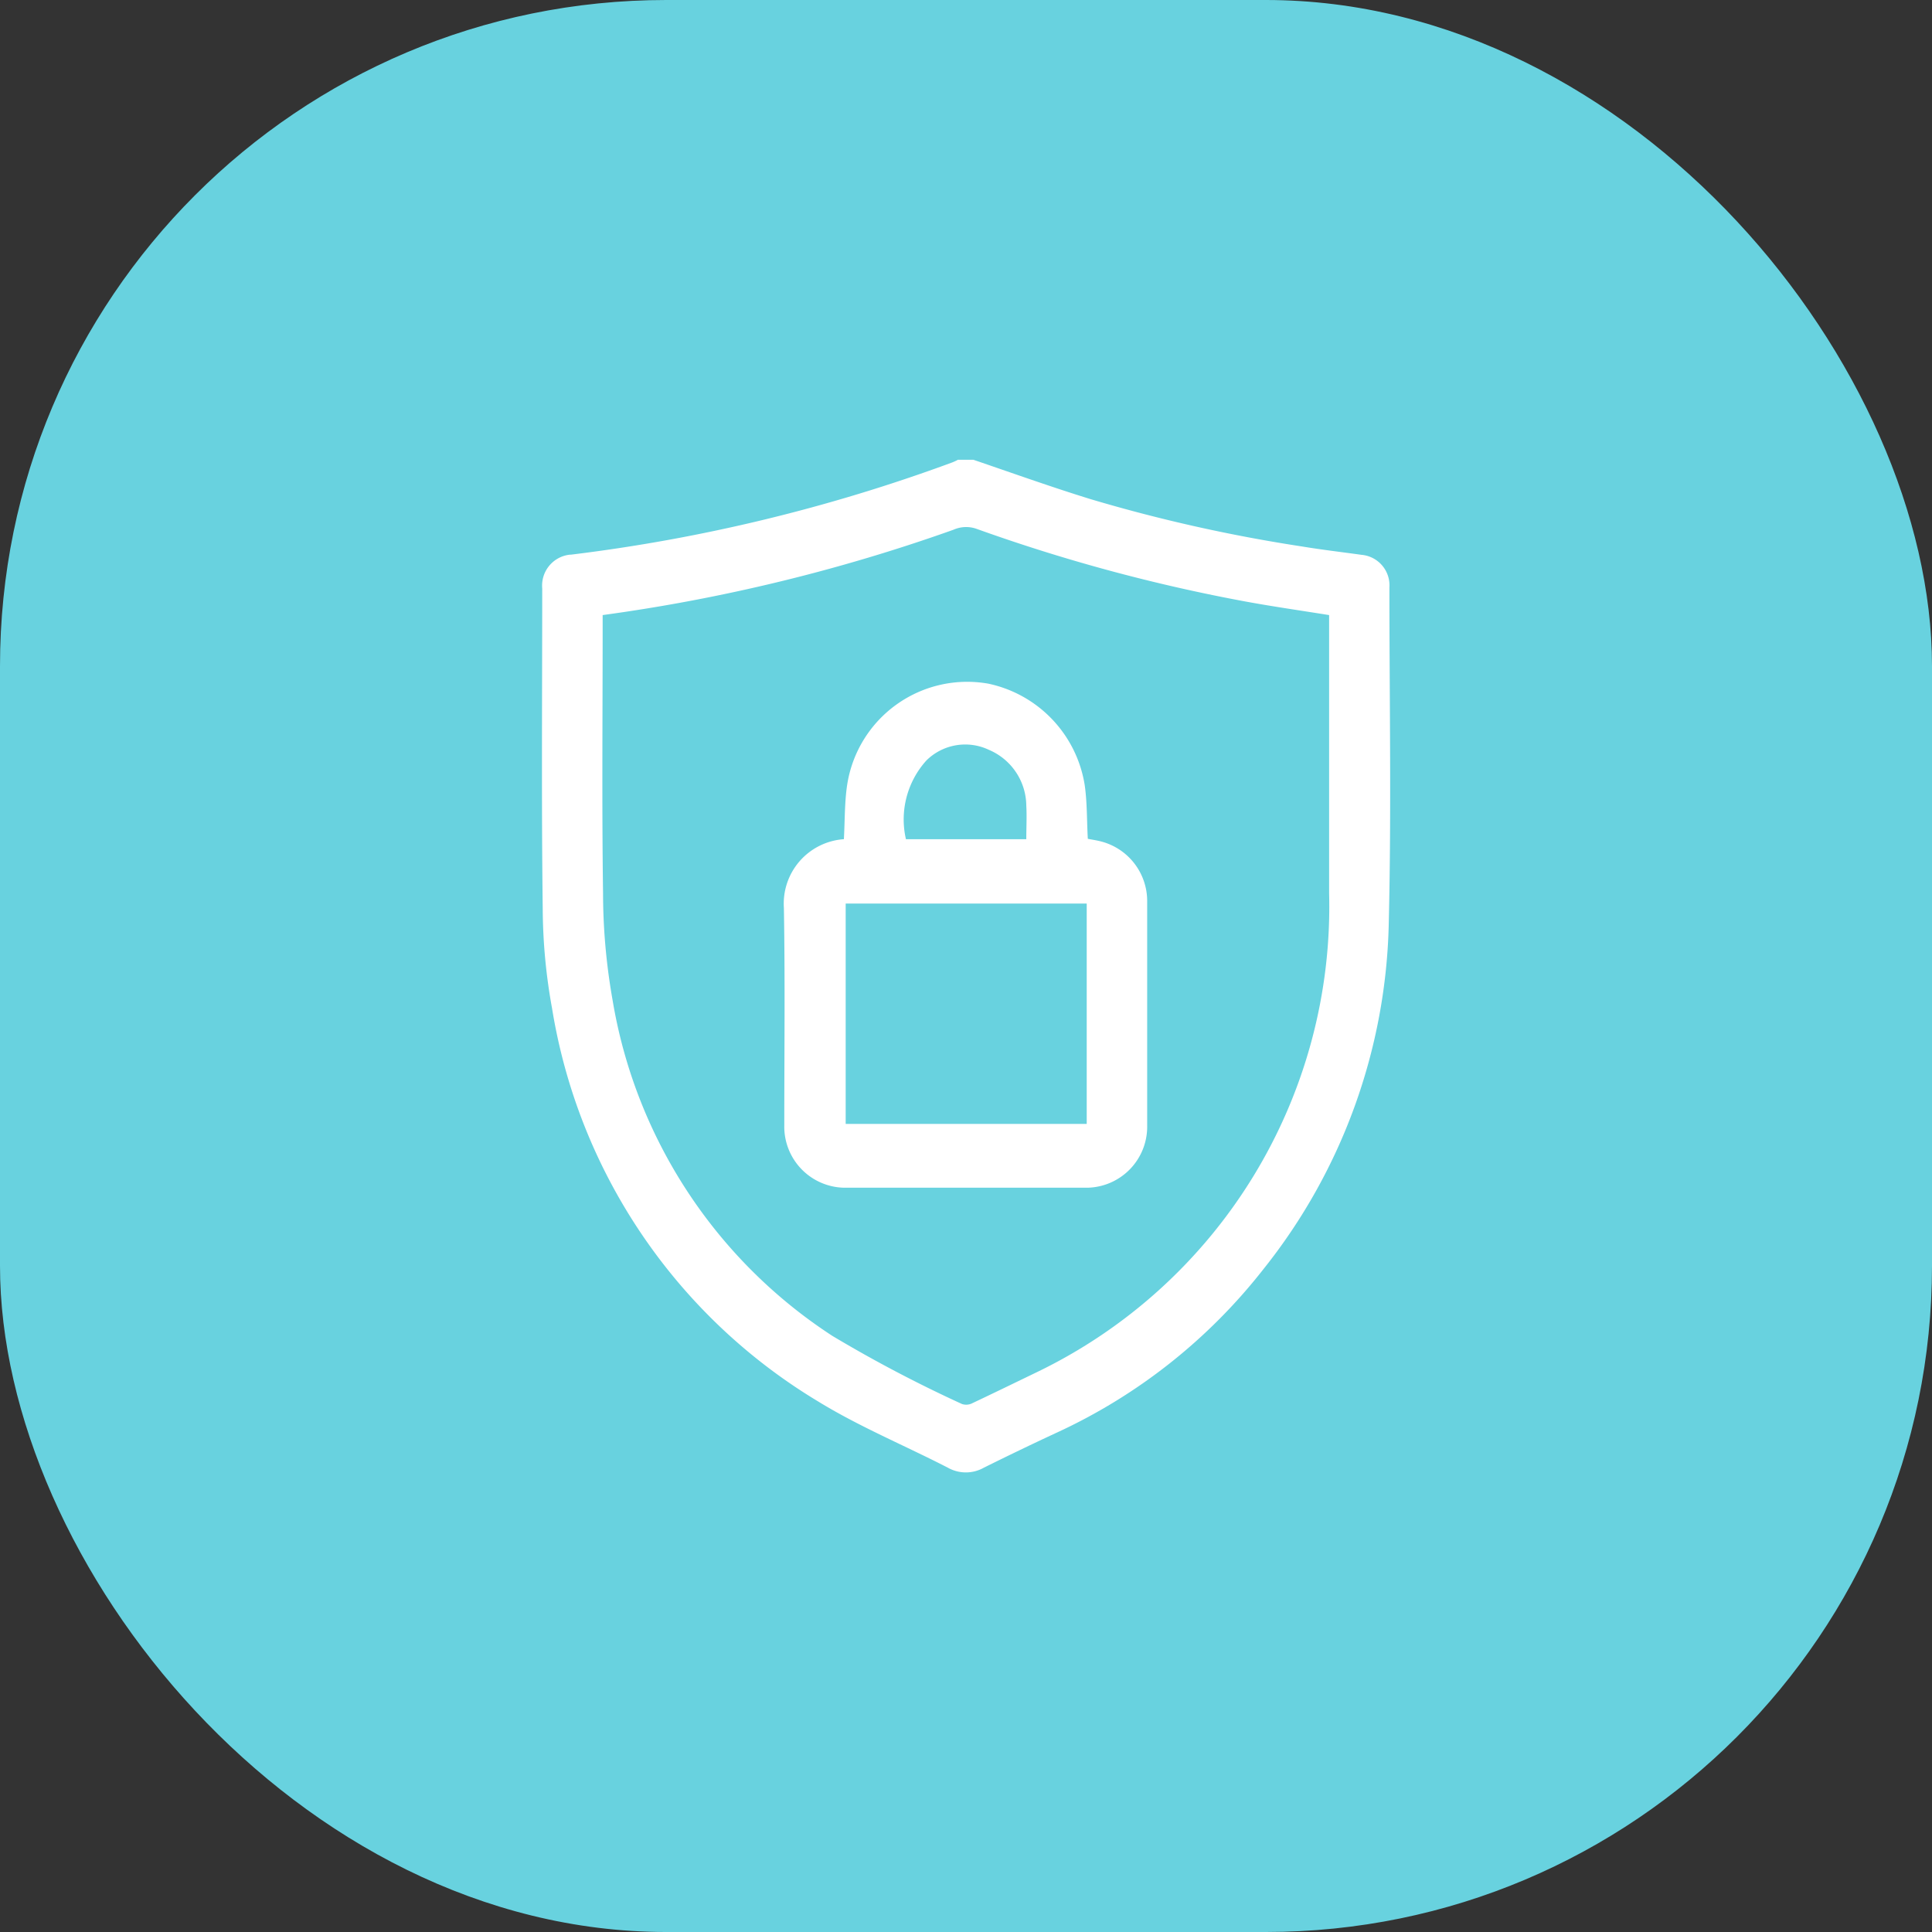
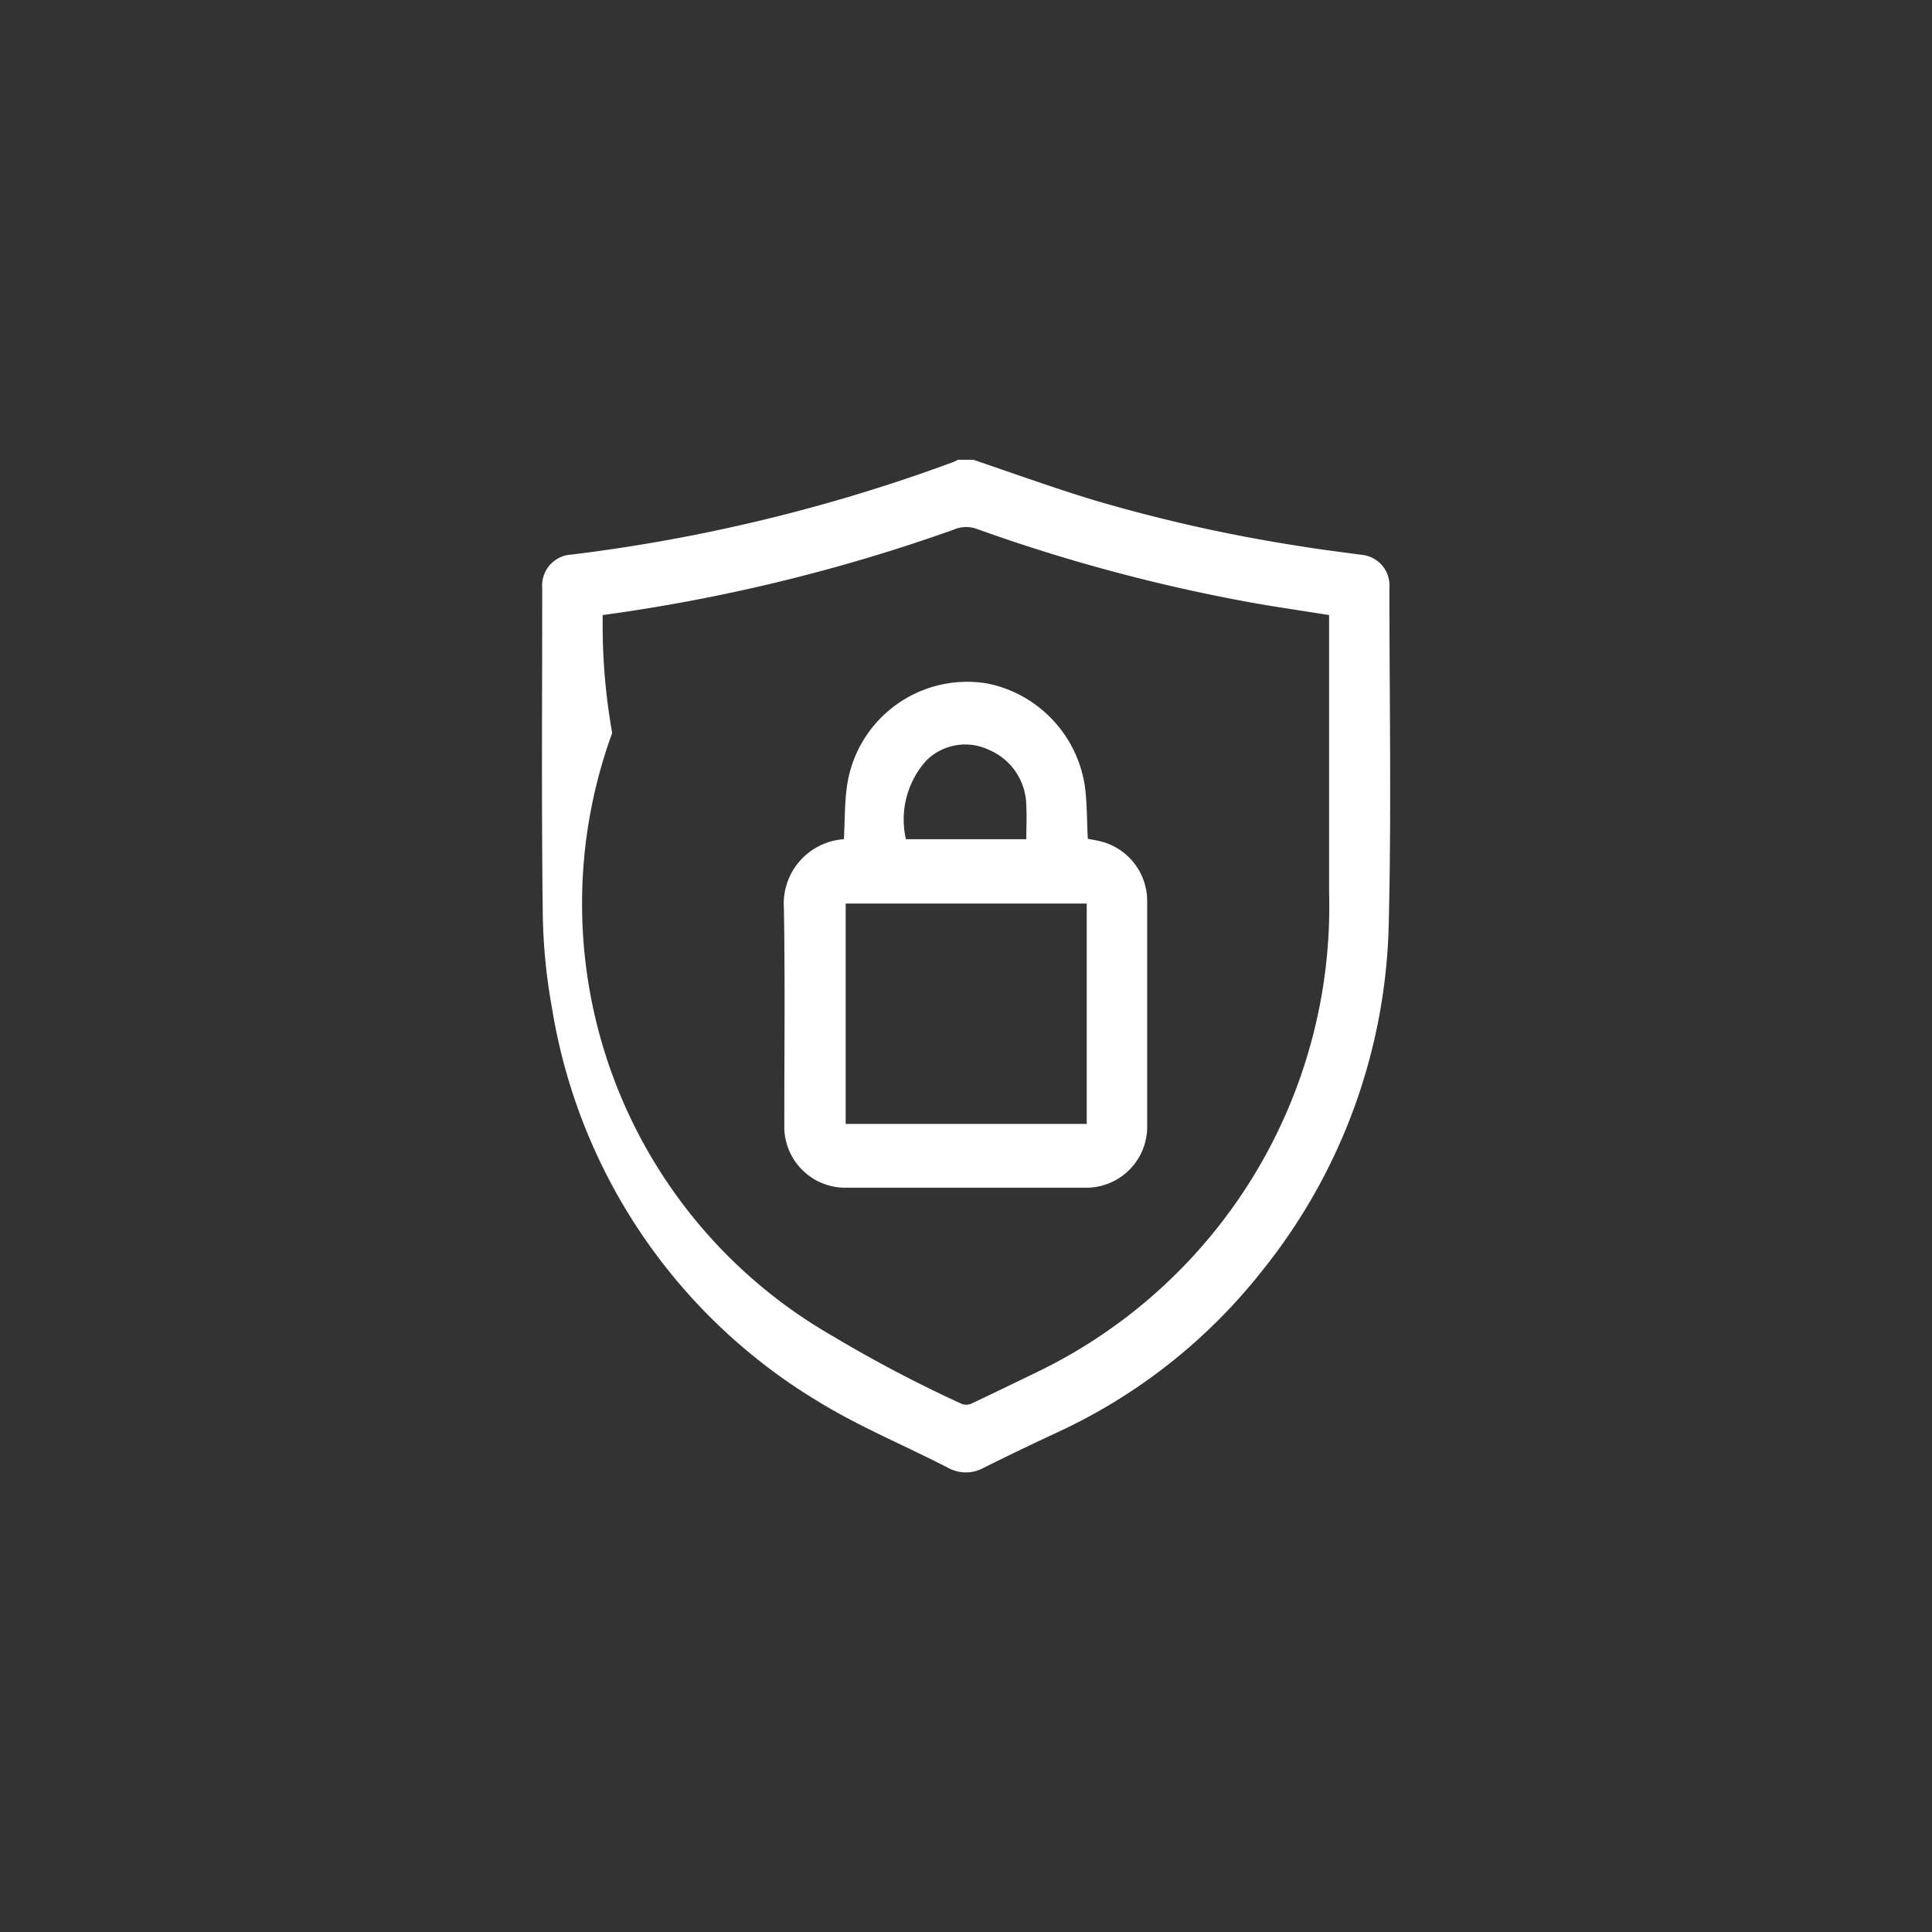
<svg xmlns="http://www.w3.org/2000/svg" width="58" height="58" viewBox="0 0 58 58">
  <rect x="0" y="0" width="58" height="58" fill="#333333" stroke="none" />
  <g id="Group_17269" data-name="Group 17269" transform="translate(-374 -2659)">
    <g id="Group_16842" data-name="Group 16842" transform="translate(-4789 4025)">
-       <rect id="Rectangle_7495" data-name="Rectangle 7495" width="58" height="58" rx="20" transform="translate(5163 -1366)" fill="#68d2df" />
-     </g>
+       </g>
    <g id="Group_37384" data-name="Group 37384" transform="translate(390.272 2672.803)">
-       <path id="Path_10710" data-name="Path 10710" d="M12.951,0c1.174.4,2.342.819,3.522,1.183A47.182,47.182,0,0,0,22.8,2.6c.6.1,1.2.169,1.8.253a.92.92,0,0,1,.839.981c0,3.353.062,6.712-.019,10.065a17.217,17.217,0,0,1-3.764,10.4,16.788,16.788,0,0,1-6.23,4.919c-.727.338-1.441.682-2.162,1.04a1.1,1.1,0,0,1-1.081,0c-1.3-.669-2.671-1.235-3.913-2A16.928,16.928,0,0,1,.3,16.462a17.053,17.053,0,0,1-.279-2.976C-.019,10.276.006,7.072.006,3.862A.933.933,0,0,1,.832,2.849H.863A50.87,50.87,0,0,0,12.311.081,1.456,1.456,0,0,0,12.485,0h.453ZM1.82,4.655v.338c0,2.671-.025,5.348.012,8.018a18.514,18.514,0,0,0,.286,3.21A14.96,14.96,0,0,0,8.714,26.3a40.088,40.088,0,0,0,3.895,2.047.4.4,0,0,0,.311-.026c.646-.305,1.286-.617,1.932-.929a15.516,15.516,0,0,0,8.777-14.373V4.662c-.851-.136-1.665-.253-2.472-.4A51.811,51.811,0,0,1,13.05,2.075a.937.937,0,0,0-.7.026A52.544,52.544,0,0,1,1.82,4.662" transform="translate(0 0)" fill="#fff" />
+       <path id="Path_10710" data-name="Path 10710" d="M12.951,0c1.174.4,2.342.819,3.522,1.183A47.182,47.182,0,0,0,22.8,2.6c.6.1,1.2.169,1.8.253a.92.92,0,0,1,.839.981c0,3.353.062,6.712-.019,10.065a17.217,17.217,0,0,1-3.764,10.4,16.788,16.788,0,0,1-6.23,4.919c-.727.338-1.441.682-2.162,1.04a1.1,1.1,0,0,1-1.081,0c-1.3-.669-2.671-1.235-3.913-2A16.928,16.928,0,0,1,.3,16.462a17.053,17.053,0,0,1-.279-2.976C-.019,10.276.006,7.072.006,3.862A.933.933,0,0,1,.832,2.849H.863A50.87,50.87,0,0,0,12.311.081,1.456,1.456,0,0,0,12.485,0h.453ZM1.82,4.655v.338a18.514,18.514,0,0,0,.286,3.21A14.96,14.96,0,0,0,8.714,26.3a40.088,40.088,0,0,0,3.895,2.047.4.4,0,0,0,.311-.026c.646-.305,1.286-.617,1.932-.929a15.516,15.516,0,0,0,8.777-14.373V4.662c-.851-.136-1.665-.253-2.472-.4A51.811,51.811,0,0,1,13.05,2.075a.937.937,0,0,0-.7.026A52.544,52.544,0,0,1,1.82,4.662" transform="translate(0 0)" fill="#fff" />
      <path id="Path_10711" data-name="Path 10711" d="M6.546,9.085c.031-.565.019-1.118.1-1.644a3.646,3.646,0,0,1,4.236-3.028,3.707,3.707,0,0,1,2.894,3.047c.075.526.062,1.059.093,1.611.13.026.273.045.416.084a1.848,1.848,0,0,1,1.366,1.813v6.706a1.832,1.832,0,0,1-1.789,1.871H6.546a1.834,1.834,0,0,1-1.789-1.878v-.019c0-2.164.025-4.334-.012-6.5a1.939,1.939,0,0,1,1.8-2.066ZM6.6,17.63h7.236V11.015H6.6Zm5.422-8.545c0-.357.019-.689,0-1.014A1.837,1.837,0,0,0,10.9,6.4a1.656,1.656,0,0,0-1.876.318,2.64,2.64,0,0,0-.615,2.365h3.615Z" transform="translate(2.516 2.308)" fill="#fff" />
    </g>
  </g>
</svg>